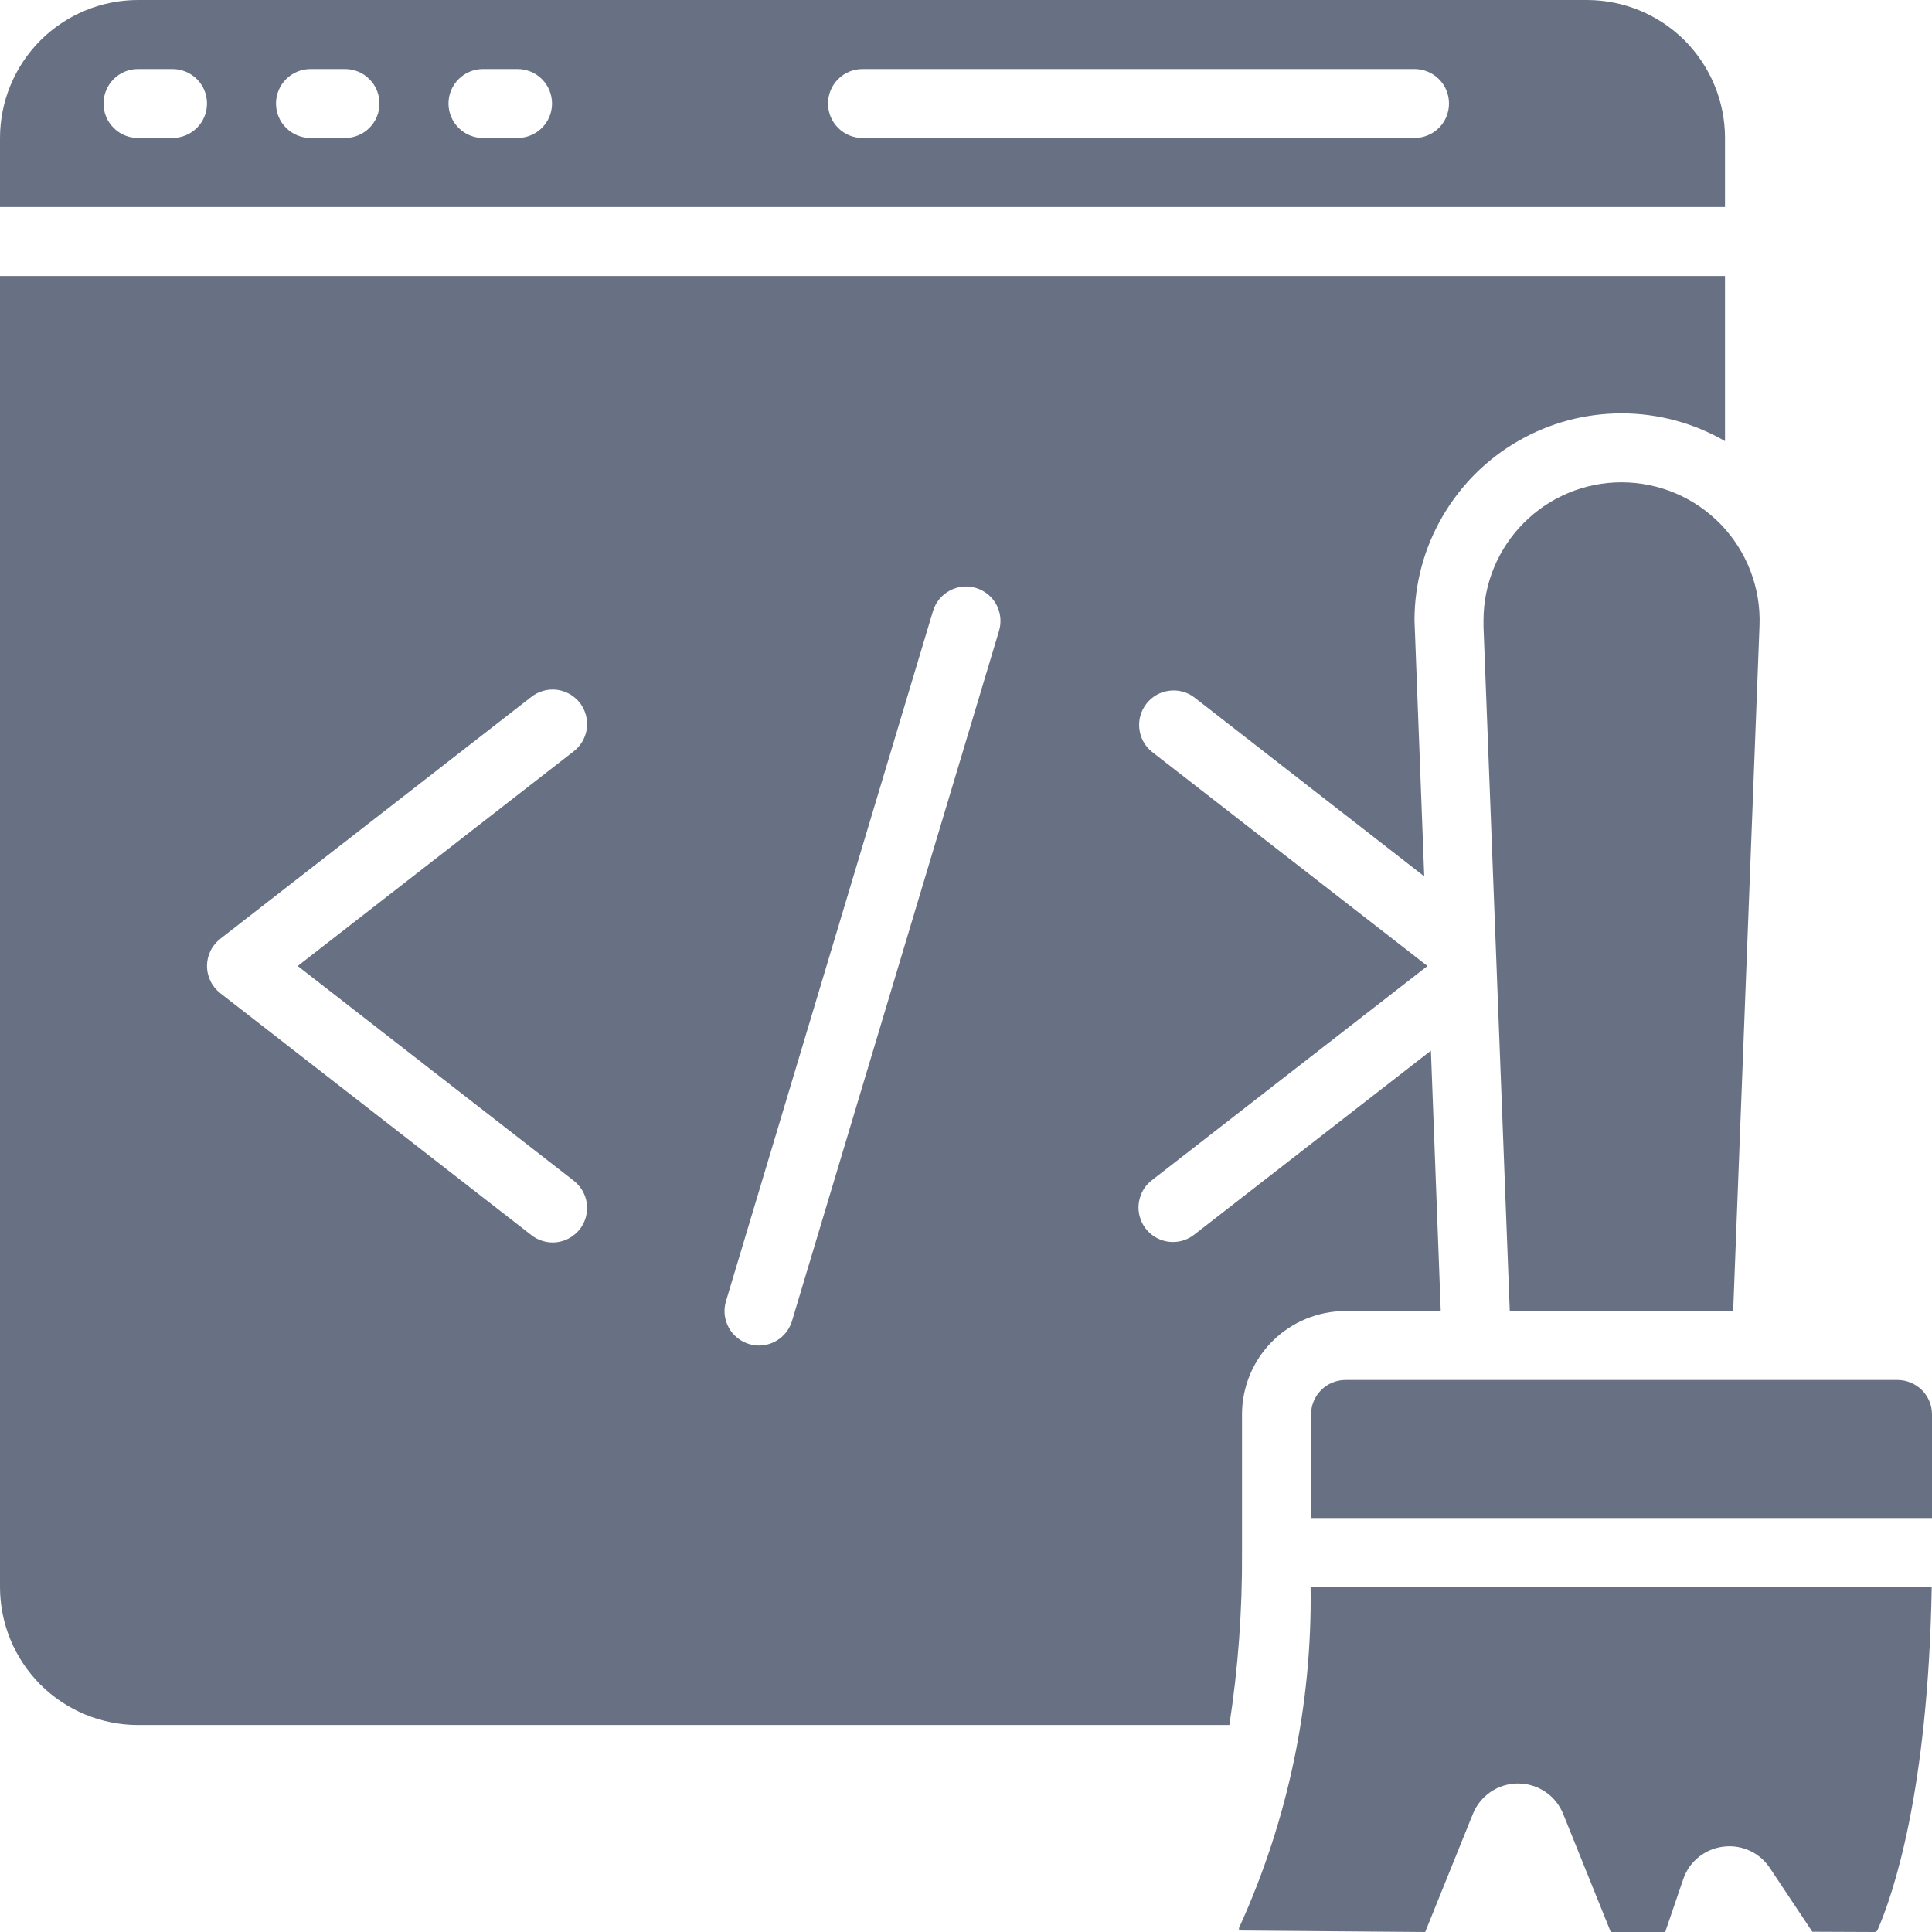
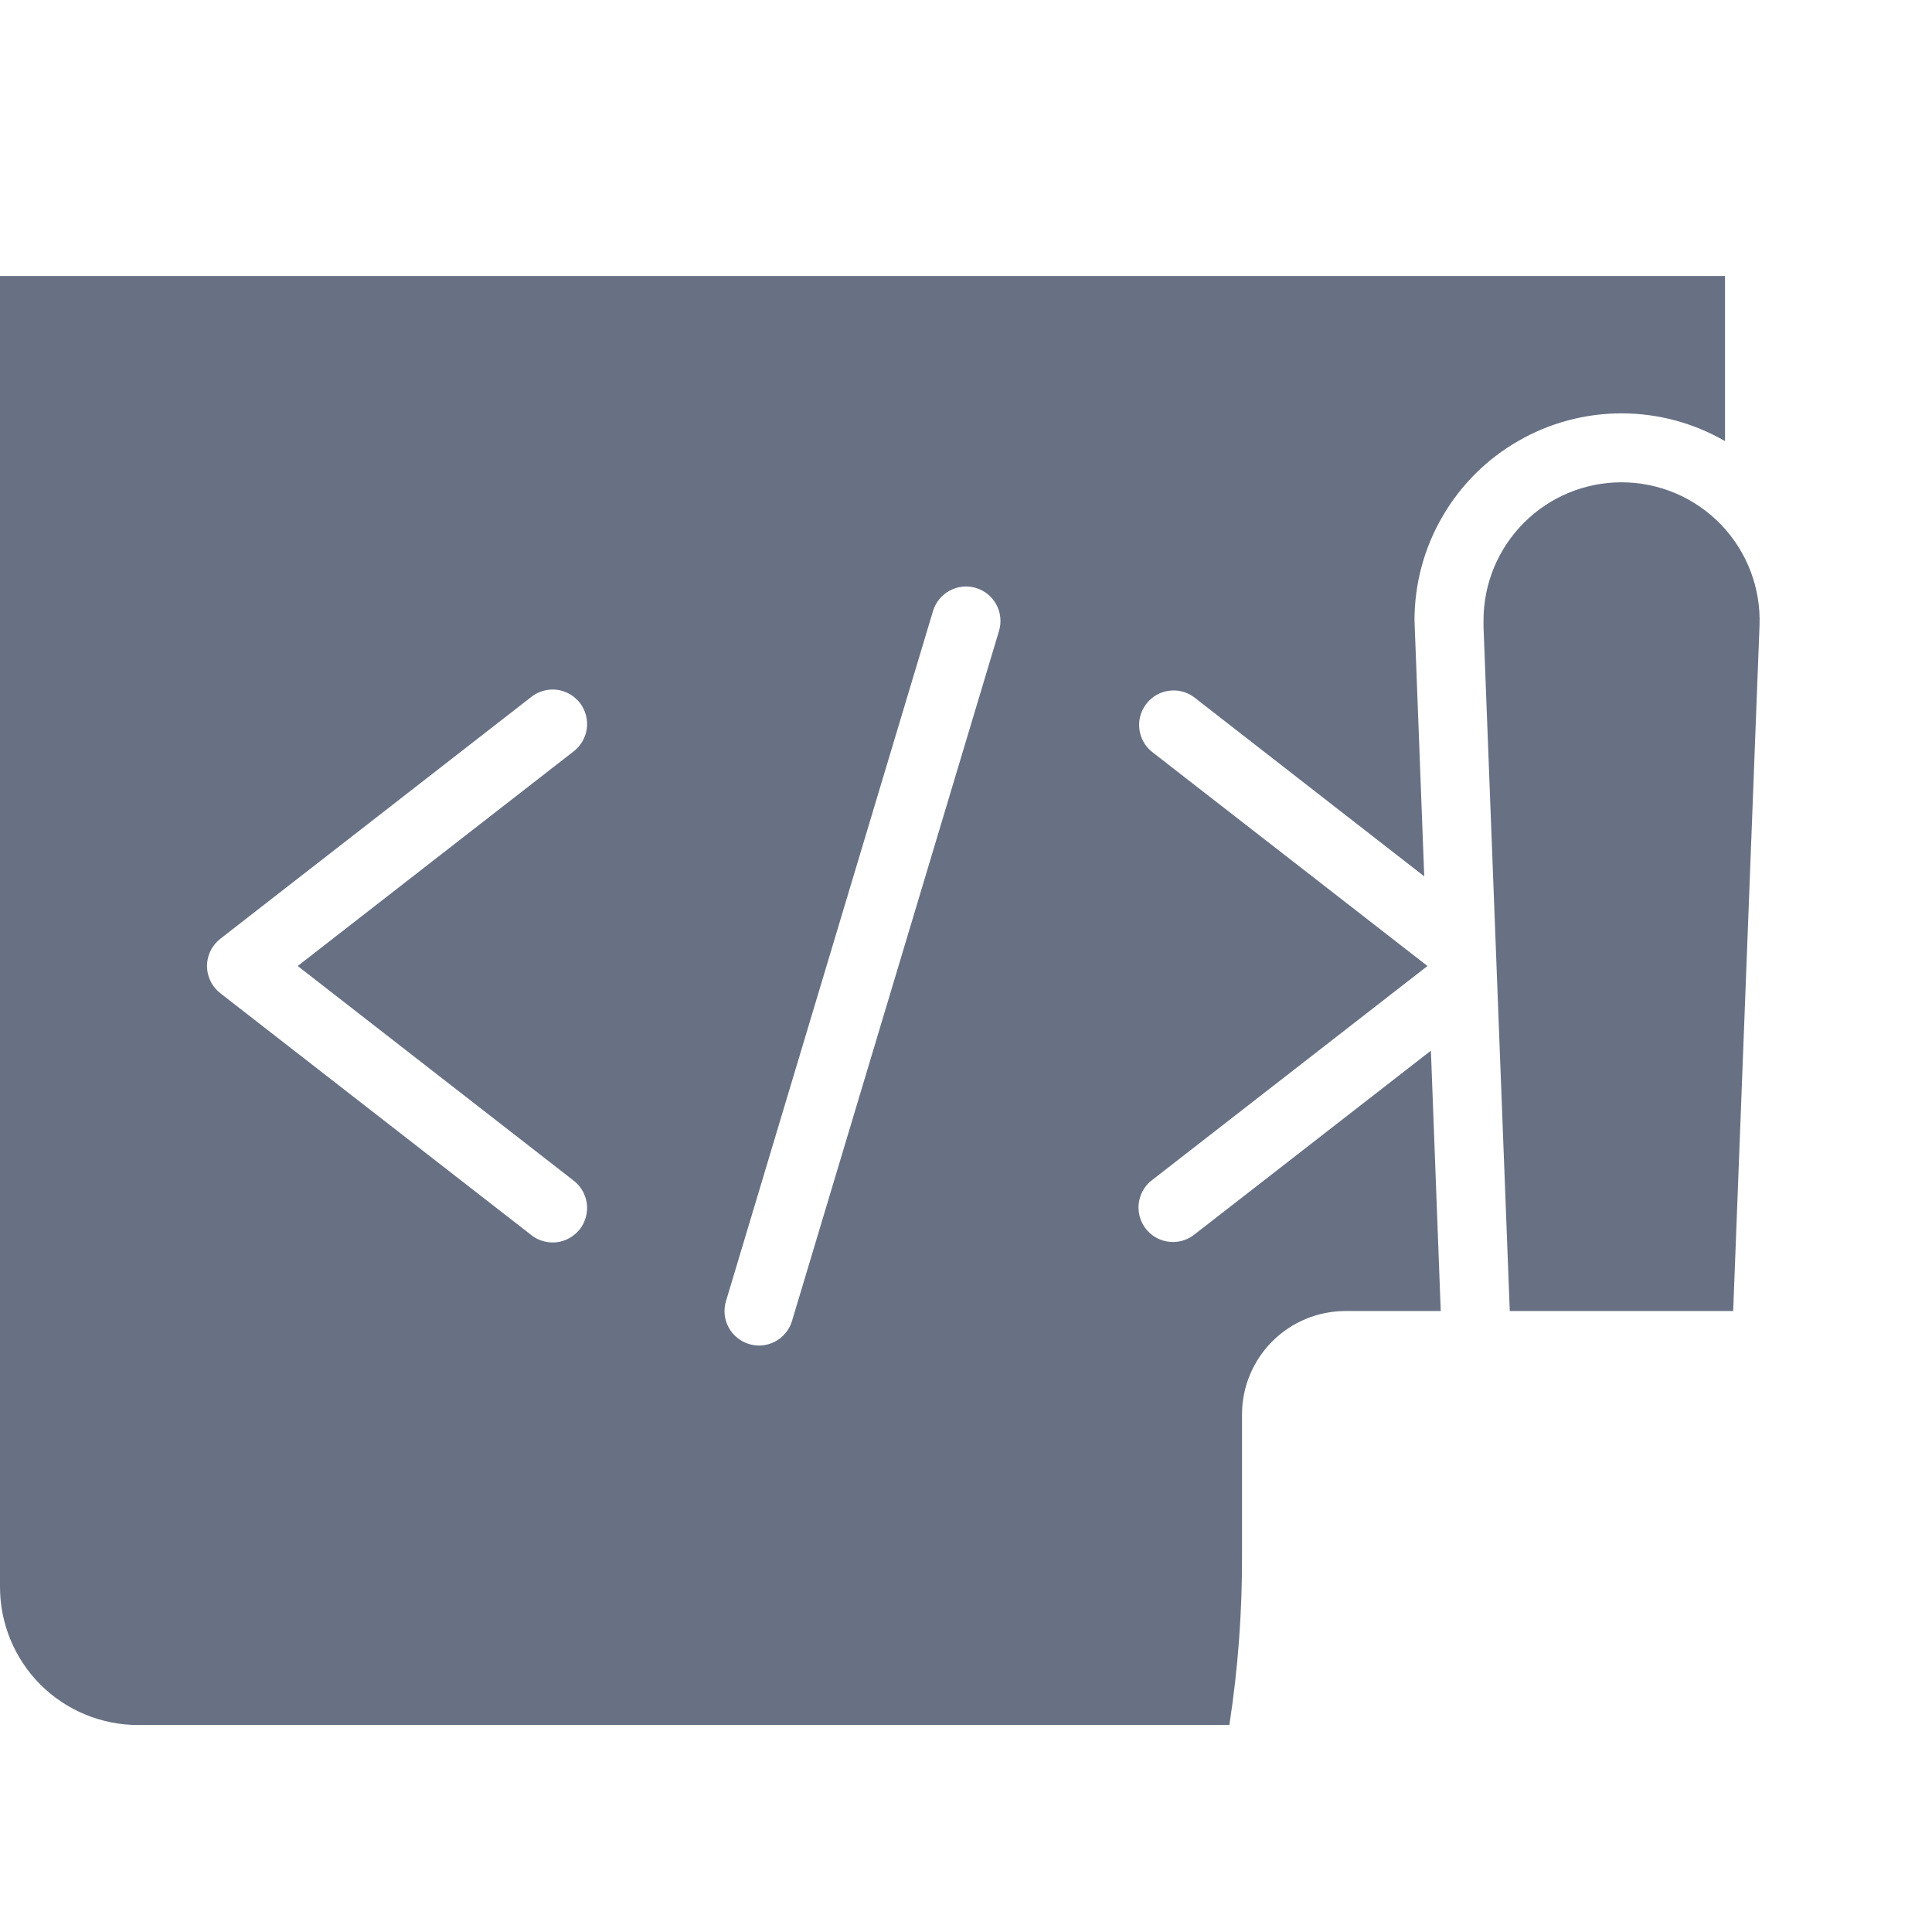
<svg xmlns="http://www.w3.org/2000/svg" width="22" height="22" viewBox="0 0 22 22" fill="none">
  <g clip-path="url(#clip0_17_277)">
    <path d="M18.464 5.492C18.048 5.492 17.649 5.657 17.355 5.951C17.06 6.245 16.894 6.644 16.893 7.06V7.138L17.192 14.929H19.736L20.036 7.123C20.044 6.912 20.009 6.701 19.934 6.504C19.858 6.306 19.744 6.126 19.597 5.973C19.45 5.821 19.274 5.7 19.08 5.617C18.885 5.535 18.676 5.492 18.464 5.492V5.492Z" fill="#687184" />
    <path d="M0 18.072C0 18.488 0.166 18.888 0.46 19.183C0.755 19.477 1.155 19.643 1.571 19.643H13.999C14.099 18.993 14.147 18.336 14.143 17.679V16.107C14.143 15.795 14.267 15.495 14.488 15.274C14.709 15.053 15.009 14.929 15.321 14.929H16.406L16.294 11.964L13.598 14.06C13.529 14.114 13.444 14.143 13.357 14.143C13.275 14.143 13.195 14.117 13.129 14.07C13.062 14.022 13.012 13.955 12.986 13.878C12.959 13.8 12.957 13.716 12.981 13.638C13.004 13.559 13.051 13.49 13.116 13.44L16.255 11L13.116 8.56C13.036 8.495 12.985 8.401 12.974 8.299C12.962 8.197 12.991 8.095 13.054 8.014C13.117 7.933 13.209 7.879 13.311 7.866C13.413 7.852 13.516 7.878 13.598 7.94L16.218 9.979L16.107 7.06C16.108 6.646 16.217 6.24 16.425 5.883C16.632 5.525 16.929 5.228 17.288 5.022C17.646 4.815 18.052 4.707 18.465 4.707C18.879 4.707 19.285 4.816 19.643 5.023V3.143H0V18.072ZM8.267 14.816L10.624 6.959C10.654 6.859 10.722 6.775 10.814 6.726C10.905 6.676 11.013 6.665 11.113 6.695C11.213 6.725 11.296 6.793 11.346 6.885C11.395 6.977 11.406 7.084 11.376 7.184L9.019 15.041C8.995 15.122 8.945 15.193 8.877 15.244C8.81 15.294 8.727 15.322 8.643 15.322C8.605 15.321 8.567 15.316 8.53 15.305C8.481 15.29 8.435 15.266 8.395 15.233C8.355 15.201 8.321 15.16 8.297 15.115C8.273 15.07 8.257 15.02 8.252 14.969C8.247 14.917 8.252 14.865 8.267 14.816ZM2.509 10.69L6.045 7.94C6.085 7.907 6.132 7.882 6.182 7.868C6.232 7.853 6.285 7.848 6.337 7.854C6.389 7.86 6.439 7.877 6.485 7.902C6.53 7.928 6.57 7.962 6.603 8.003C6.635 8.045 6.658 8.092 6.672 8.143C6.685 8.193 6.689 8.246 6.682 8.298C6.675 8.349 6.657 8.399 6.631 8.444C6.604 8.489 6.569 8.529 6.527 8.56L3.39 11L6.527 13.44C6.569 13.471 6.604 13.511 6.631 13.556C6.657 13.601 6.675 13.651 6.682 13.702C6.689 13.754 6.685 13.807 6.672 13.857C6.658 13.908 6.635 13.955 6.603 13.997C6.57 14.038 6.53 14.072 6.485 14.098C6.439 14.124 6.389 14.14 6.337 14.146C6.285 14.152 6.232 14.147 6.182 14.132C6.132 14.118 6.085 14.093 6.045 14.06L2.509 11.31C2.462 11.273 2.423 11.226 2.397 11.172C2.371 11.119 2.357 11.06 2.357 11C2.357 10.94 2.371 10.881 2.397 10.828C2.423 10.774 2.462 10.727 2.509 10.69V10.69Z" fill="#687184" />
-     <path d="M22 16.107C22 16.003 21.959 15.903 21.885 15.829C21.811 15.756 21.711 15.714 21.607 15.714H15.321C15.217 15.714 15.117 15.756 15.044 15.829C14.97 15.903 14.929 16.003 14.929 16.107V17.286H22V16.107Z" fill="#687184" />
-     <path d="M14.924 18.071C14.943 19.405 14.667 20.727 14.114 21.942C14.11 21.948 14.108 21.955 14.108 21.962C14.108 21.97 14.11 21.977 14.114 21.983L16.229 22L16.771 20.658C16.812 20.555 16.883 20.466 16.975 20.404C17.067 20.342 17.175 20.309 17.286 20.309C17.397 20.309 17.505 20.342 17.597 20.404C17.689 20.466 17.76 20.555 17.801 20.658L18.342 22H18.962L19.166 21.403C19.198 21.305 19.258 21.217 19.338 21.151C19.418 21.085 19.515 21.043 19.618 21.029C19.643 21.026 19.668 21.024 19.694 21.024C19.785 21.024 19.874 21.047 19.954 21.089C20.034 21.132 20.103 21.195 20.153 21.27L20.637 21.997L21.344 22C21.351 22 21.358 21.998 21.364 21.995C21.371 21.991 21.376 21.986 21.379 21.98C21.556 21.575 21.956 20.409 21.997 18.071H14.924Z" fill="#687184" />
-     <path d="M0 2.357H19.643V1.571C19.643 1.155 19.477 0.755 19.183 0.46C18.888 0.166 18.488 0 18.071 0H1.571C1.155 0 0.755 0.166 0.46 0.46C0.166 0.755 0 1.155 0 1.571V2.357ZM9.821 0.786H16.107C16.211 0.786 16.311 0.827 16.385 0.901C16.459 0.974 16.5 1.074 16.5 1.179C16.5 1.283 16.459 1.383 16.385 1.456C16.311 1.53 16.211 1.571 16.107 1.571H9.821C9.717 1.571 9.617 1.53 9.544 1.456C9.47 1.383 9.429 1.283 9.429 1.179C9.429 1.074 9.47 0.974 9.544 0.901C9.617 0.827 9.717 0.786 9.821 0.786V0.786ZM5.5 0.786H5.893C5.997 0.786 6.097 0.827 6.171 0.901C6.244 0.974 6.286 1.074 6.286 1.179C6.286 1.283 6.244 1.383 6.171 1.456C6.097 1.53 5.997 1.571 5.893 1.571H5.5C5.396 1.571 5.296 1.53 5.222 1.456C5.149 1.383 5.107 1.283 5.107 1.179C5.107 1.074 5.149 0.974 5.222 0.901C5.296 0.827 5.396 0.786 5.5 0.786V0.786ZM3.536 0.786H3.929C4.033 0.786 4.133 0.827 4.206 0.901C4.28 0.974 4.321 1.074 4.321 1.179C4.321 1.283 4.28 1.383 4.206 1.456C4.133 1.53 4.033 1.571 3.929 1.571H3.536C3.432 1.571 3.332 1.53 3.258 1.456C3.184 1.383 3.143 1.283 3.143 1.179C3.143 1.074 3.184 0.974 3.258 0.901C3.332 0.827 3.432 0.786 3.536 0.786V0.786ZM1.571 0.786H1.964C2.068 0.786 2.168 0.827 2.242 0.901C2.316 0.974 2.357 1.074 2.357 1.179C2.357 1.283 2.316 1.383 2.242 1.456C2.168 1.53 2.068 1.571 1.964 1.571H1.571C1.467 1.571 1.367 1.53 1.294 1.456C1.22 1.383 1.179 1.283 1.179 1.179C1.179 1.074 1.22 0.974 1.294 0.901C1.367 0.827 1.467 0.786 1.571 0.786V0.786Z" fill="#687184" />
  </g>
  <defs>
    <clipPath id="clip0_17_277">
      <rect width="22" height="22" fill="white" />
    </clipPath>
  </defs>
</svg>